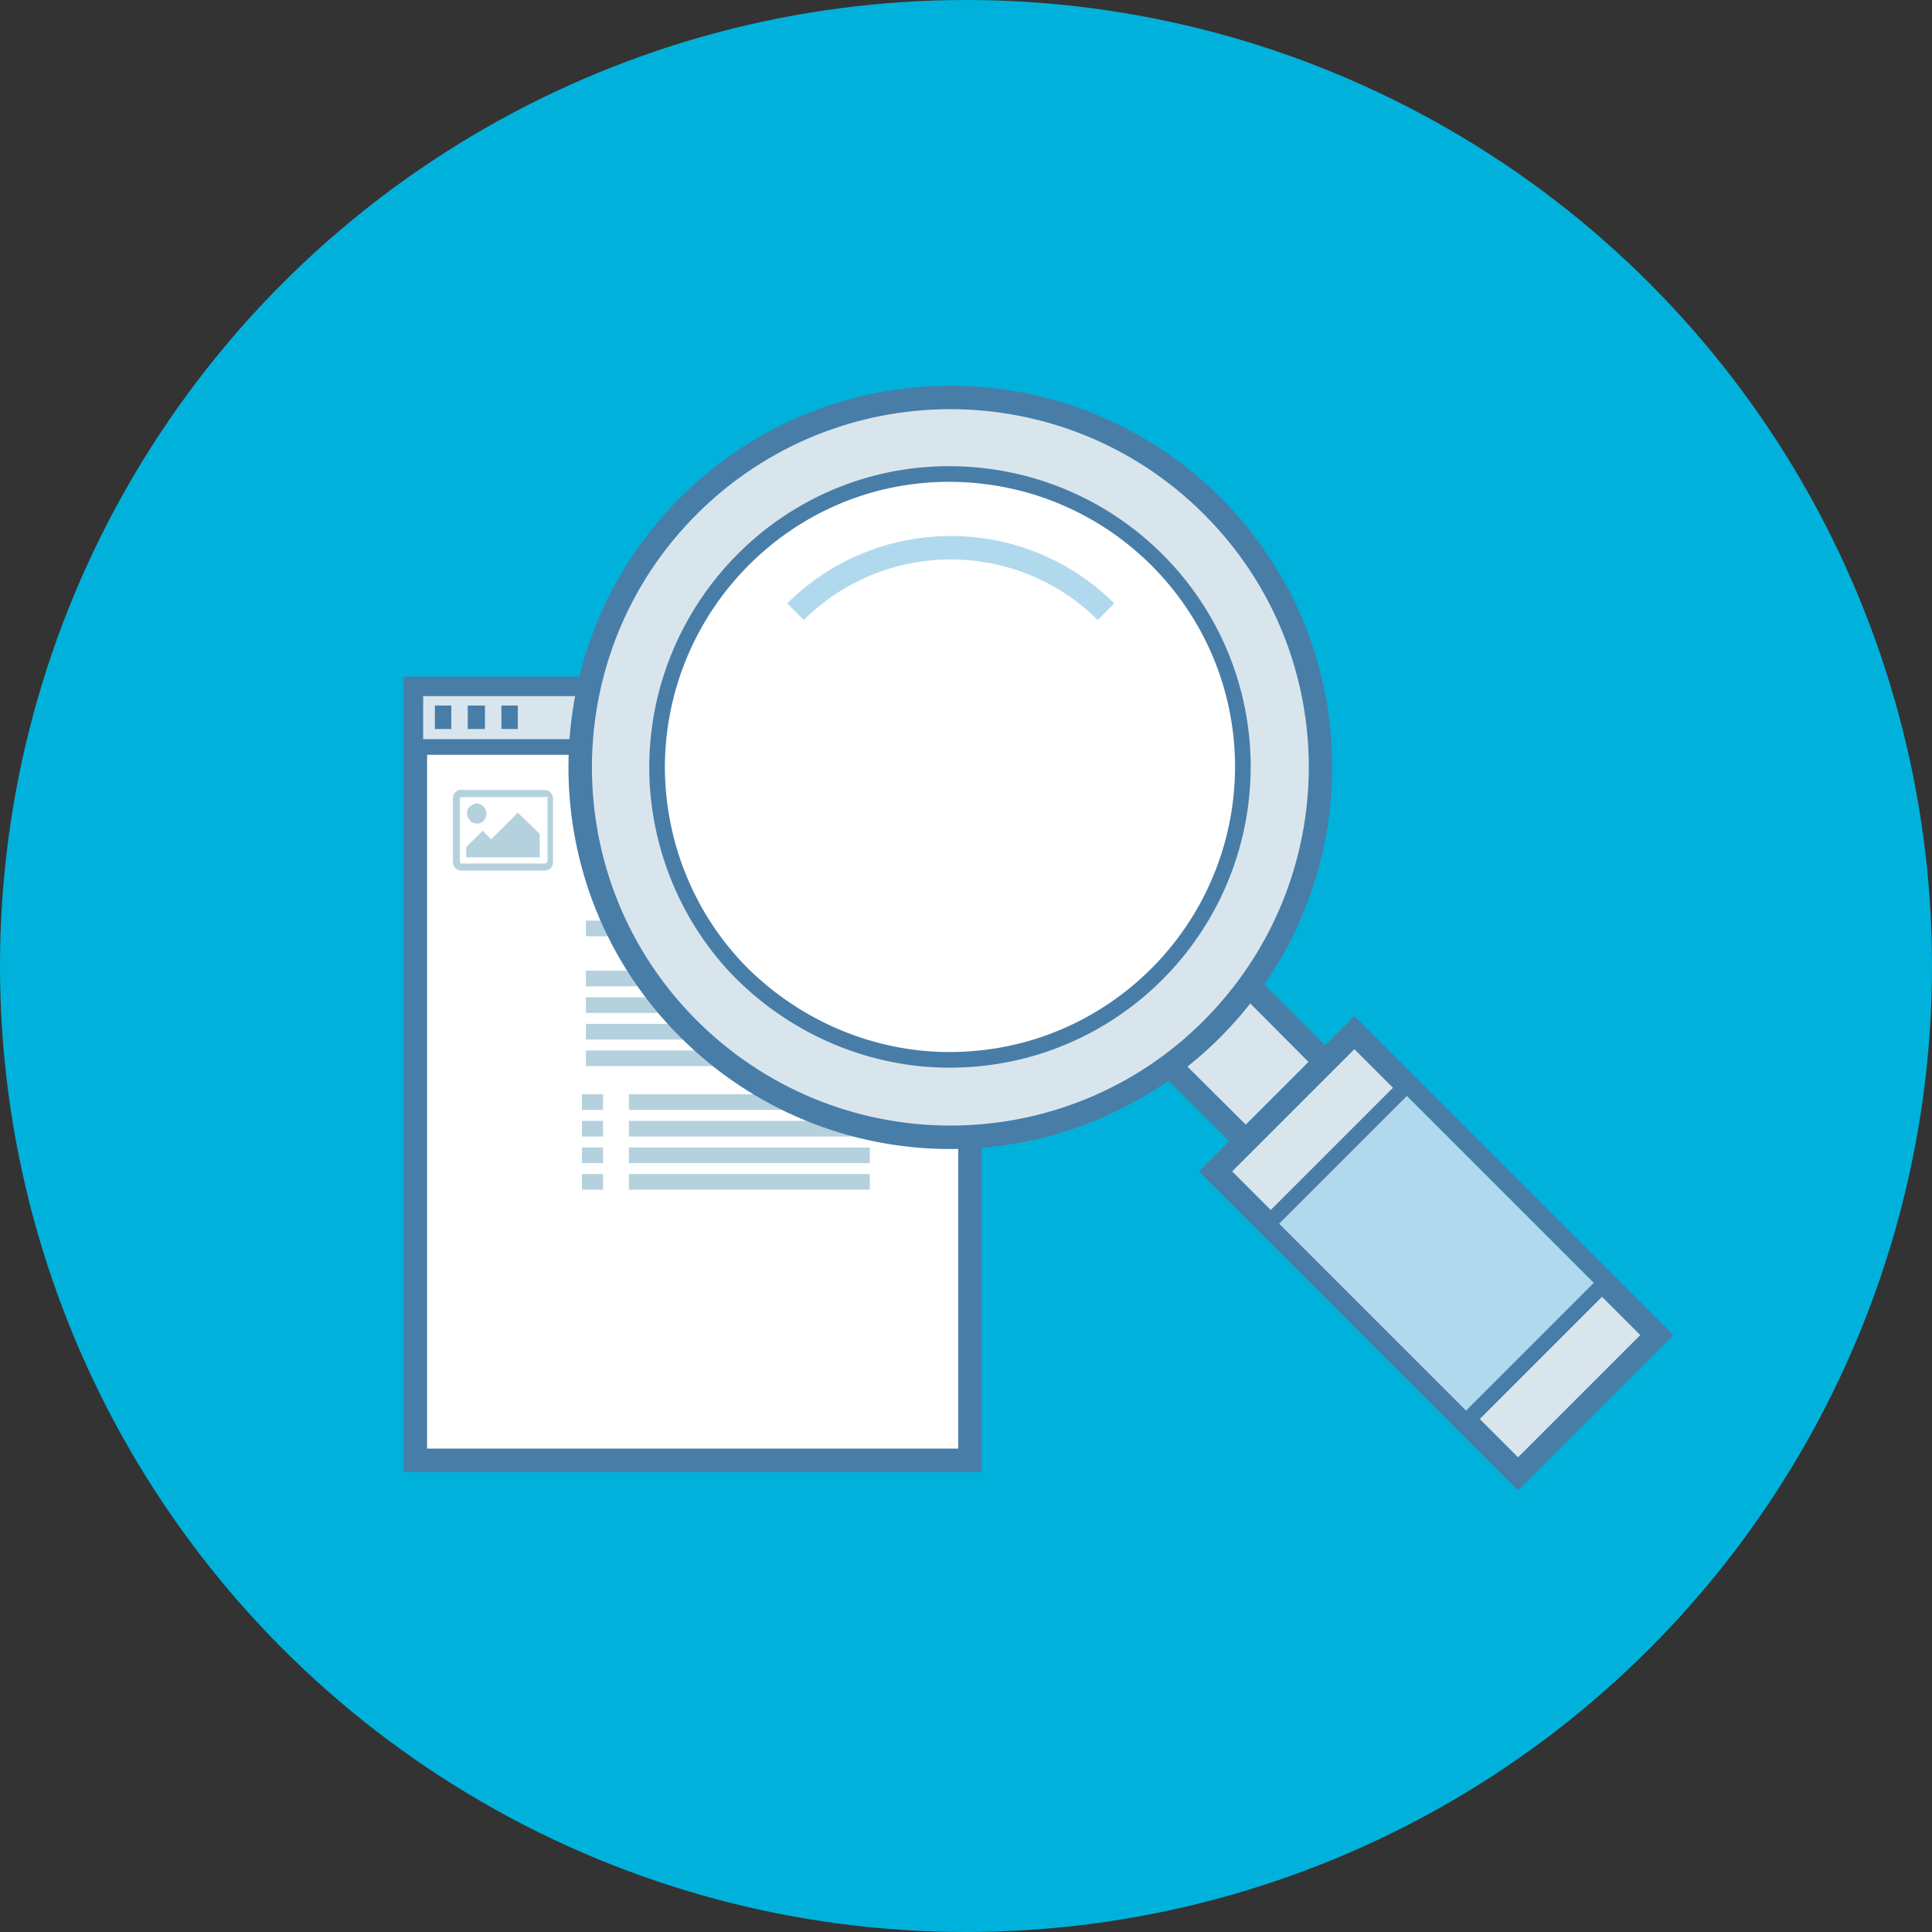
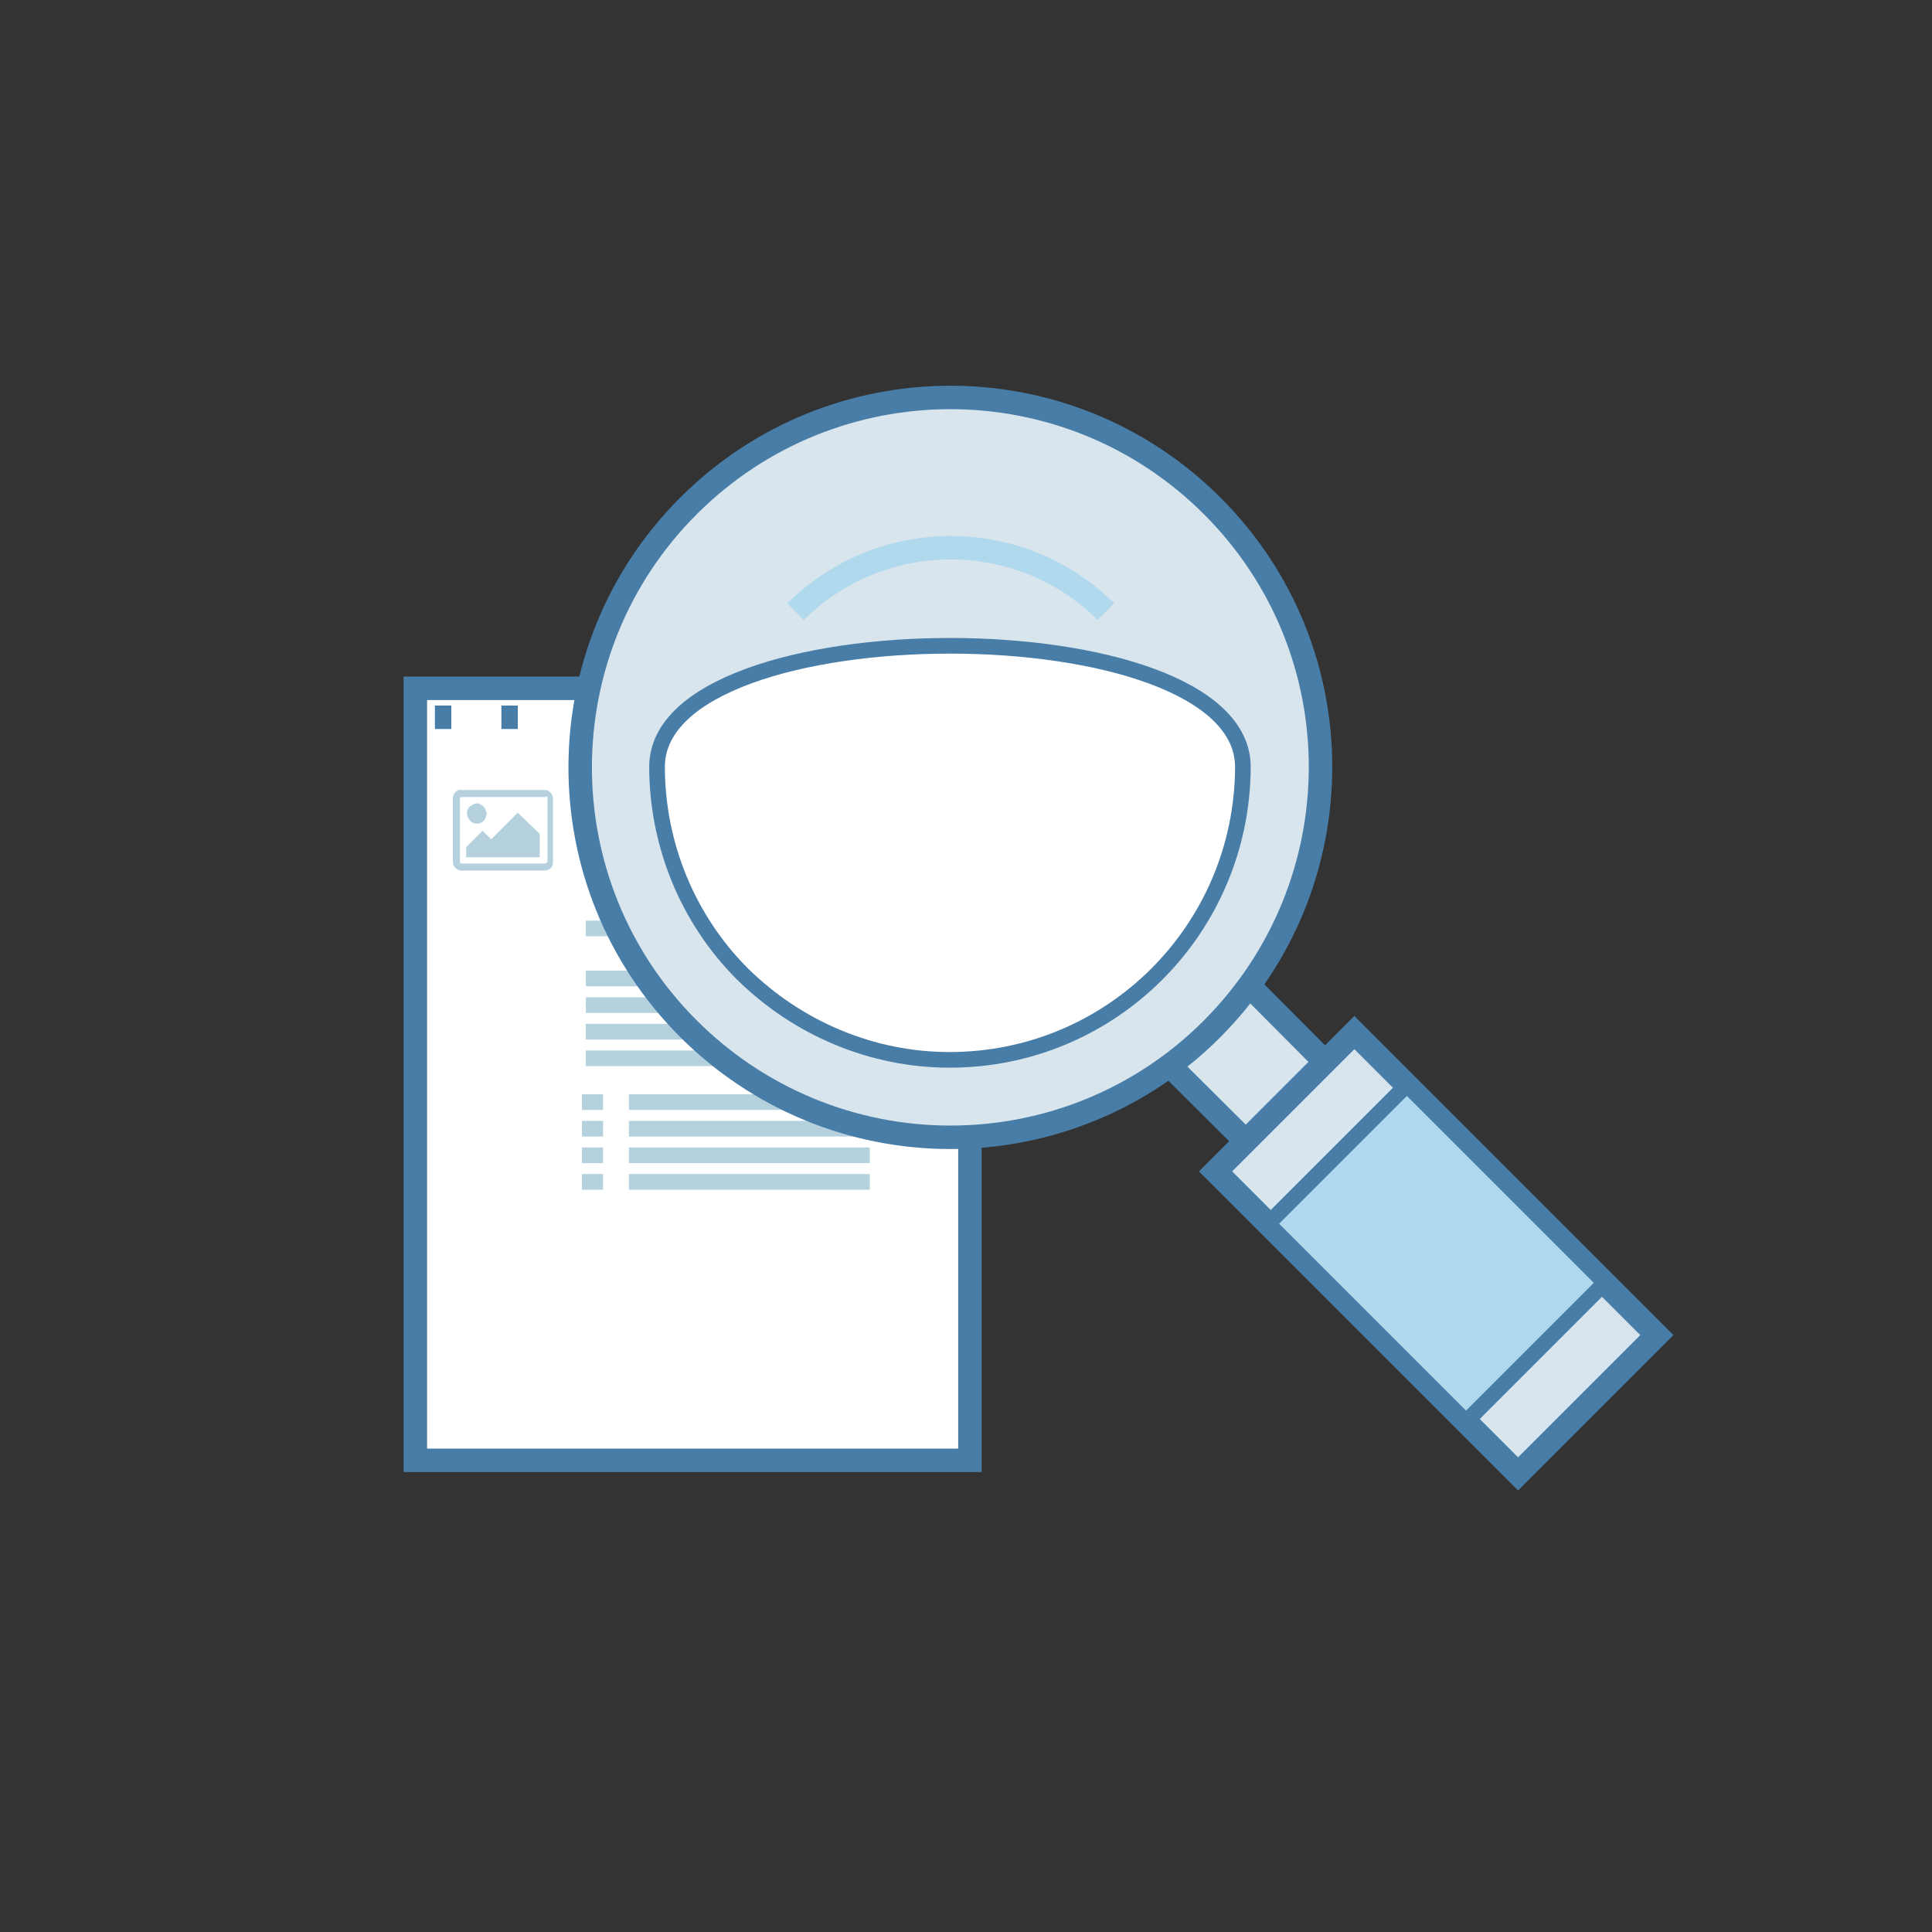
<svg xmlns="http://www.w3.org/2000/svg" version="1.1" id="Layer_1" x="0px" y="0px" viewBox="0 0 247 247" style="enable-background:new 0 0 247 247;" xml:space="preserve">
  <rect x="0" y="0" width="247" height="247" fill="#333333" stroke="none" />
  <style type="text/css">
	.st0{fill:#00B2DB;}
	.st1{fill:#FFFFFF;stroke:#487DA8;stroke-width:3;}
	.st2{fill:#D9E5ED;stroke:#487DA8;stroke-width:2;}
	.st3{fill:none;stroke:#487DA8;stroke-width:3;}
	.st4{fill:none;stroke:#B5D1DE;stroke-width:2;}
	.st5{fill:#B5D1DE;}
	.st6{fill:#D9E5ED;stroke:#487DA8;stroke-width:3;}
	.st7{fill:#FFFFFF;stroke:#487DA8;stroke-width:2;}
	.st8{fill:none;stroke:#B1D9EE;stroke-width:3;}
	.st9{fill:#B1D9EE;stroke:#487DA8;stroke-width:2;}
</style>
  <title>how it works 1</title>
  <g id="how_it_works">
-     <circle class="st0" cx="123.5" cy="123.5" r="123.5" />
    <rect x="53.1" y="88" class="st1" width="70.9" height="98.7" />
-     <rect x="53.1" y="88" class="st2" width="70.9" height="7.5" />
    <line class="st3" x1="55.6" y1="91.7" x2="57.7" y2="91.7" />
-     <line class="st3" x1="59.8" y1="91.7" x2="62" y2="91.7" />
    <line class="st3" x1="64.1" y1="91.7" x2="66.2" y2="91.7" />
    <line class="st4" x1="74.9" y1="118.7" x2="112.9" y2="118.7" />
    <line class="st4" x1="74.9" y1="125.1" x2="109.5" y2="125.1" />
    <line class="st4" x1="74.9" y1="128.5" x2="112.9" y2="128.5" />
    <line class="st4" x1="74.9" y1="131.9" x2="109.1" y2="131.9" />
    <line class="st4" x1="74.9" y1="135.3" x2="101.8" y2="135.3" />
    <line class="st4" x1="80.4" y1="140.9" x2="111.2" y2="140.9" />
    <line class="st4" x1="80.4" y1="144.3" x2="111.2" y2="144.3" />
    <line class="st4" x1="80.4" y1="147.7" x2="111.2" y2="147.7" />
    <line class="st4" x1="80.4" y1="151.1" x2="111.2" y2="151.1" />
    <line class="st4" x1="74.4" y1="140.9" x2="77.1" y2="140.9" />
    <line class="st4" x1="74.4" y1="144.3" x2="77.1" y2="144.3" />
    <line class="st4" x1="74.4" y1="147.7" x2="77.1" y2="147.7" />
    <line class="st4" x1="74.4" y1="151.1" x2="77.1" y2="151.1" />
    <line class="st4" x1="74.6" y1="106.1" x2="104.1" y2="106.1" />
    <line class="st4" x1="74.6" y1="110.7" x2="94.3" y2="110.7" />
    <path class="st5" d="M70.7,102.1v8.1c0,0.3-0.1,0.6-0.3,0.8c-0.2,0.2-0.5,0.3-0.8,0.3H59c-0.6,0-1.1-0.5-1.1-1.1v-8.1   c0-0.3,0.1-0.6,0.3-0.8c0.2-0.2,0.5-0.4,0.8-0.3h10.7C70.2,101,70.7,101.5,70.7,102.1C70.7,102.1,70.7,102.1,70.7,102.1L70.7,102.1   z M69.7,101.9H59c-0.1,0-0.2,0.1-0.2,0.2v8.1c0,0.1,0.1,0.2,0.2,0.2h10.7c0.1,0,0.1,0,0.2-0.1c0,0,0.1-0.1,0.1-0.2v-8.1   c0-0.1,0-0.1-0.1-0.2C69.8,101.9,69.7,101.9,69.7,101.9z M61.8,103.1c0.2,0.2,0.4,0.6,0.4,0.9c0,0.7-0.5,1.3-1.2,1.3c0,0,0,0,0,0   c-0.3,0-0.7-0.1-0.9-0.4c-0.2-0.2-0.4-0.6-0.4-0.9c0-0.3,0.1-0.7,0.4-0.9c0.2-0.2,0.6-0.4,0.9-0.4   C61.2,102.7,61.6,102.9,61.8,103.1z M69,106.6v3h-9.4v-1.3l2.1-2.1l1.1,1.1l3.4-3.4L69,106.6z" />
    <polygon class="st6" points="166,152.6 176.1,142.5 156.2,122.5 146,132.7  " />
    <path class="st6" d="M88,131.5C69.5,113,69.6,83,88.1,64.6s48.4-18.4,66.9,0.1s18.4,48.4-0.1,66.9c-8.9,8.9-20.9,13.8-33.4,13.8   C108.9,145.4,96.9,140.4,88,131.5z" />
-     <path class="st7" d="M121.4,135.5c20.7,0,37.4-16.7,37.5-37.4c0-20.7-16.7-37.4-37.4-37.5S84.1,77.4,84,98   c0,9.9,3.9,19.5,10.9,26.5C102,131.5,111.5,135.5,121.4,135.5z" />
+     <path class="st7" d="M121.4,135.5c20.7,0,37.4-16.7,37.5-37.4S84.1,77.4,84,98   c0,9.9,3.9,19.5,10.9,26.5C102,131.5,111.5,135.5,121.4,135.5z" />
    <path class="st8" d="M141.4,78.2c-11-10.9-28.7-10.9-39.7,0" />
    <rect x="171.1" y="132.8" transform="matrix(0.707 -0.707 0.707 0.707 -59.451 176.837)" class="st6" width="25.1" height="54.7" />
    <rect x="171.1" y="142.3" transform="matrix(0.707 -0.707 0.707 0.707 -59.454 176.808)" class="st9" width="25.1" height="35.8" />
  </g>
</svg>